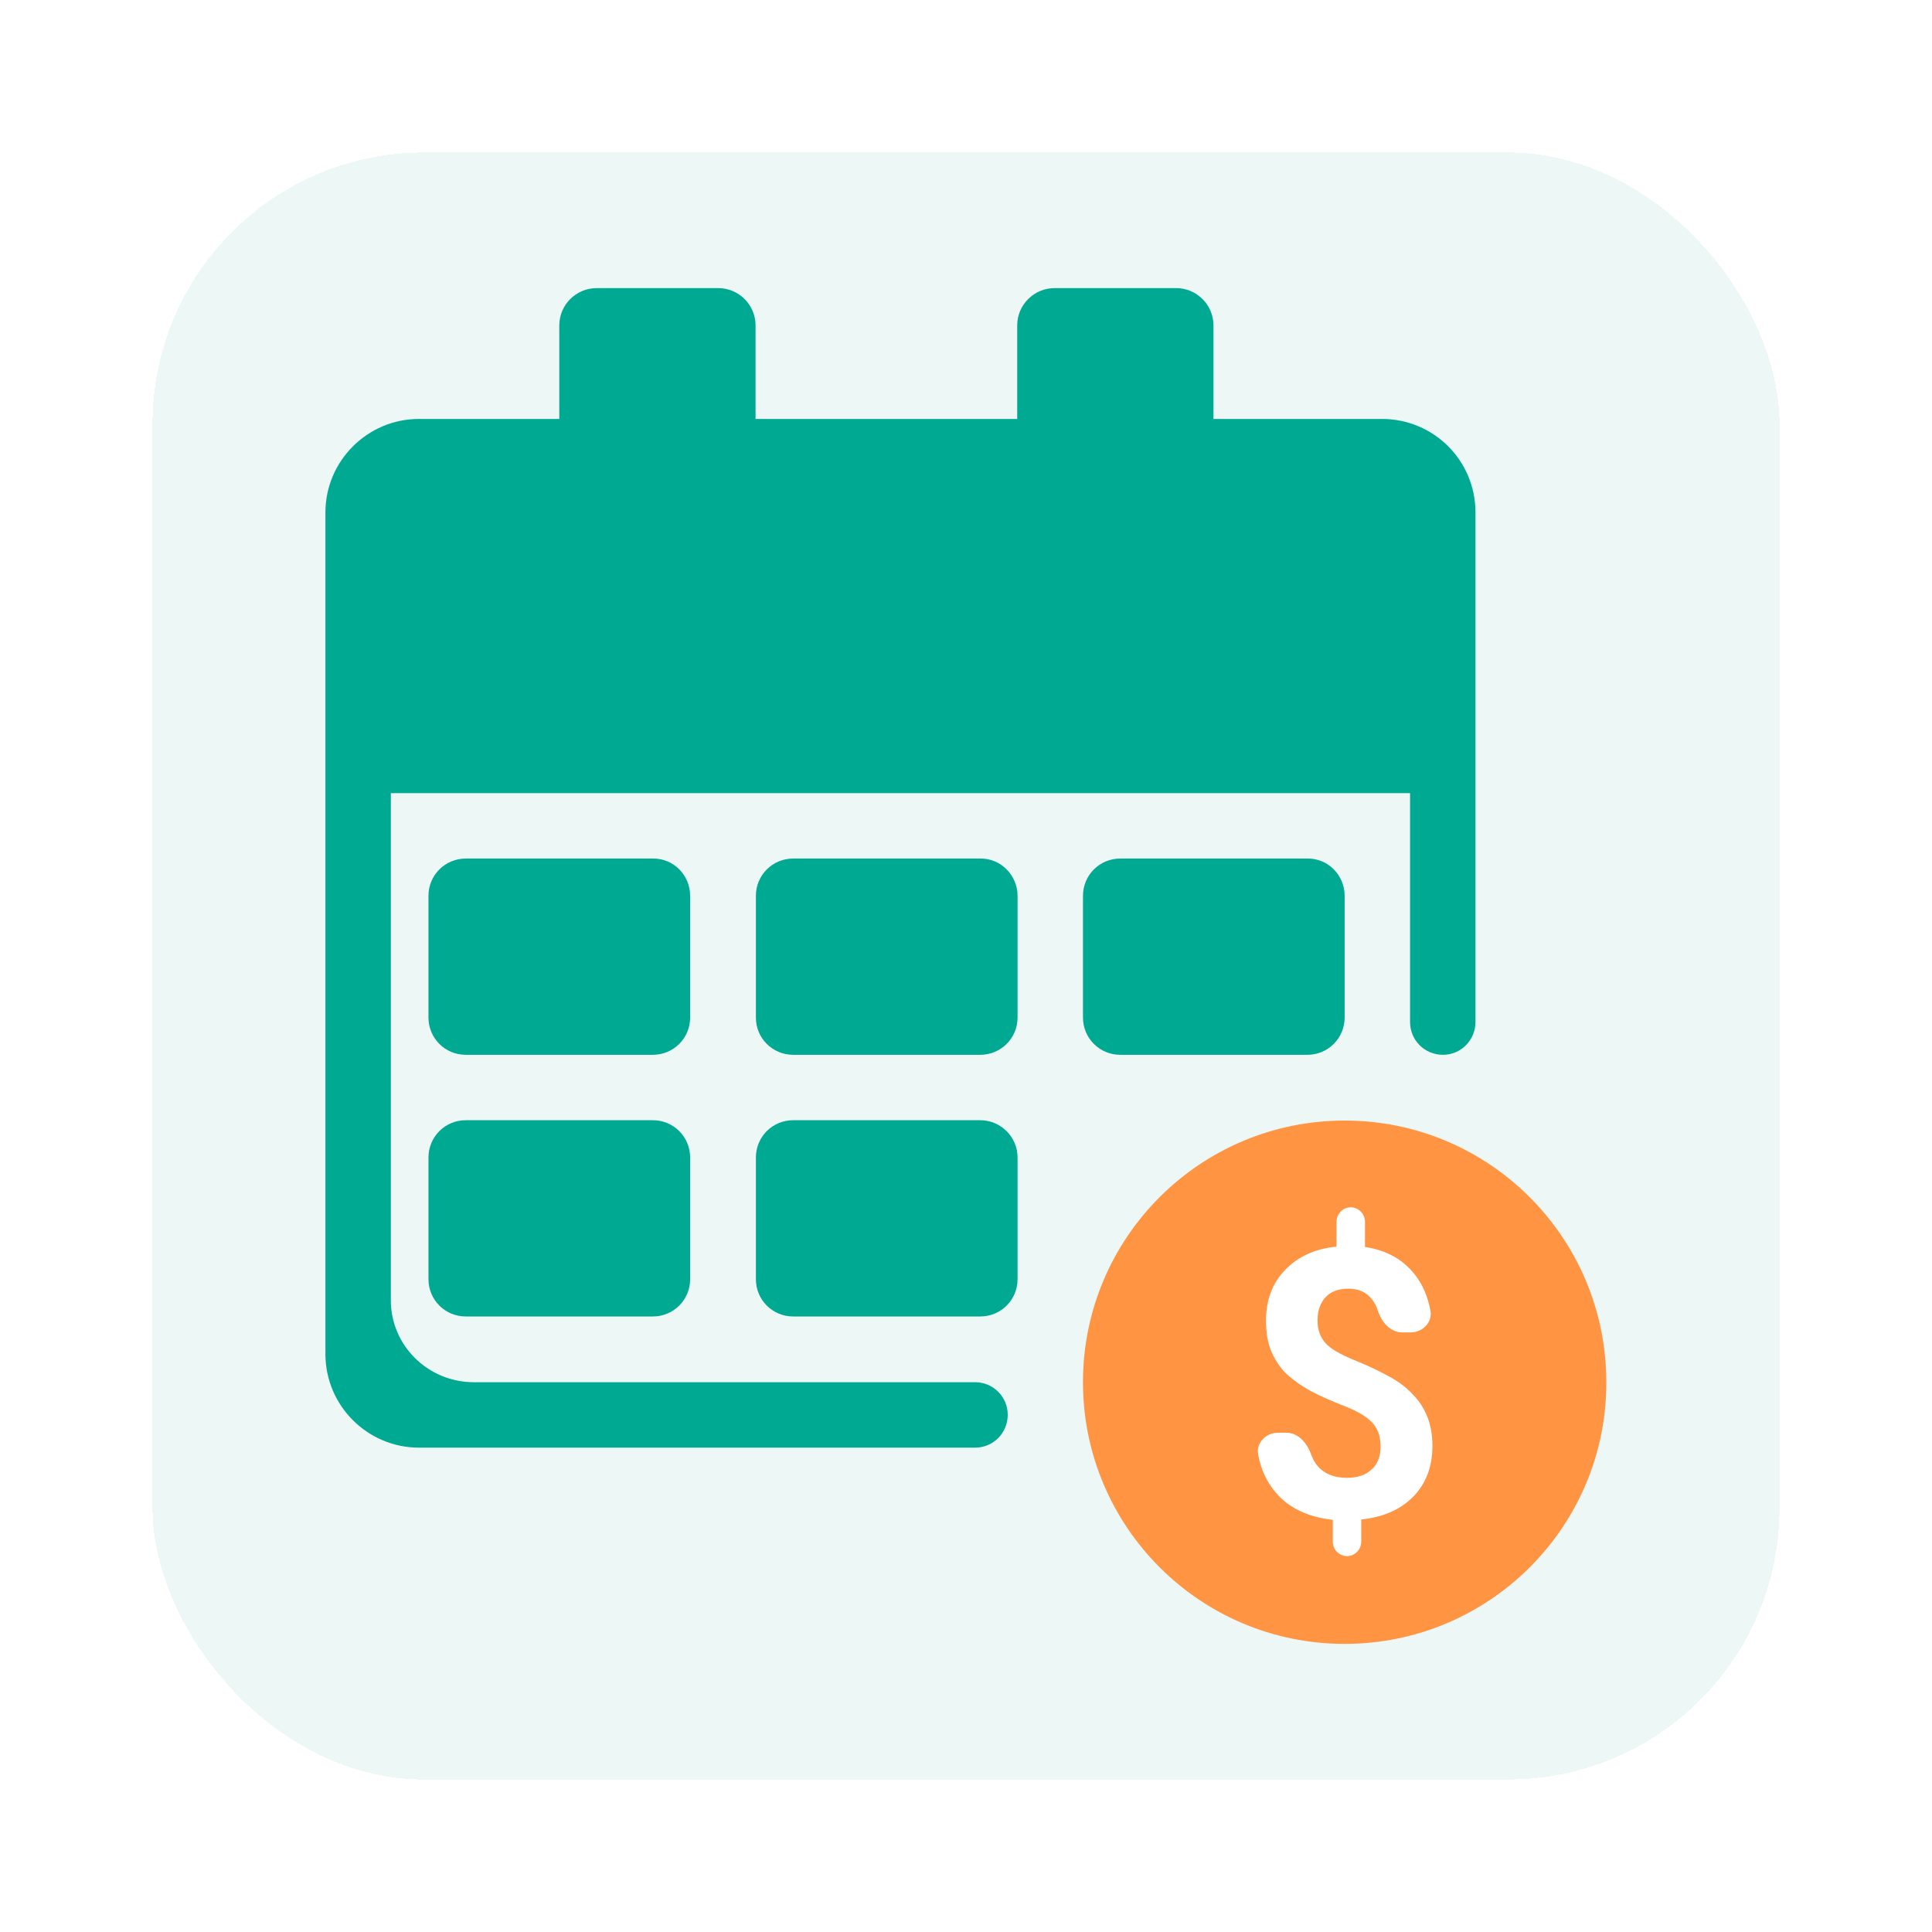
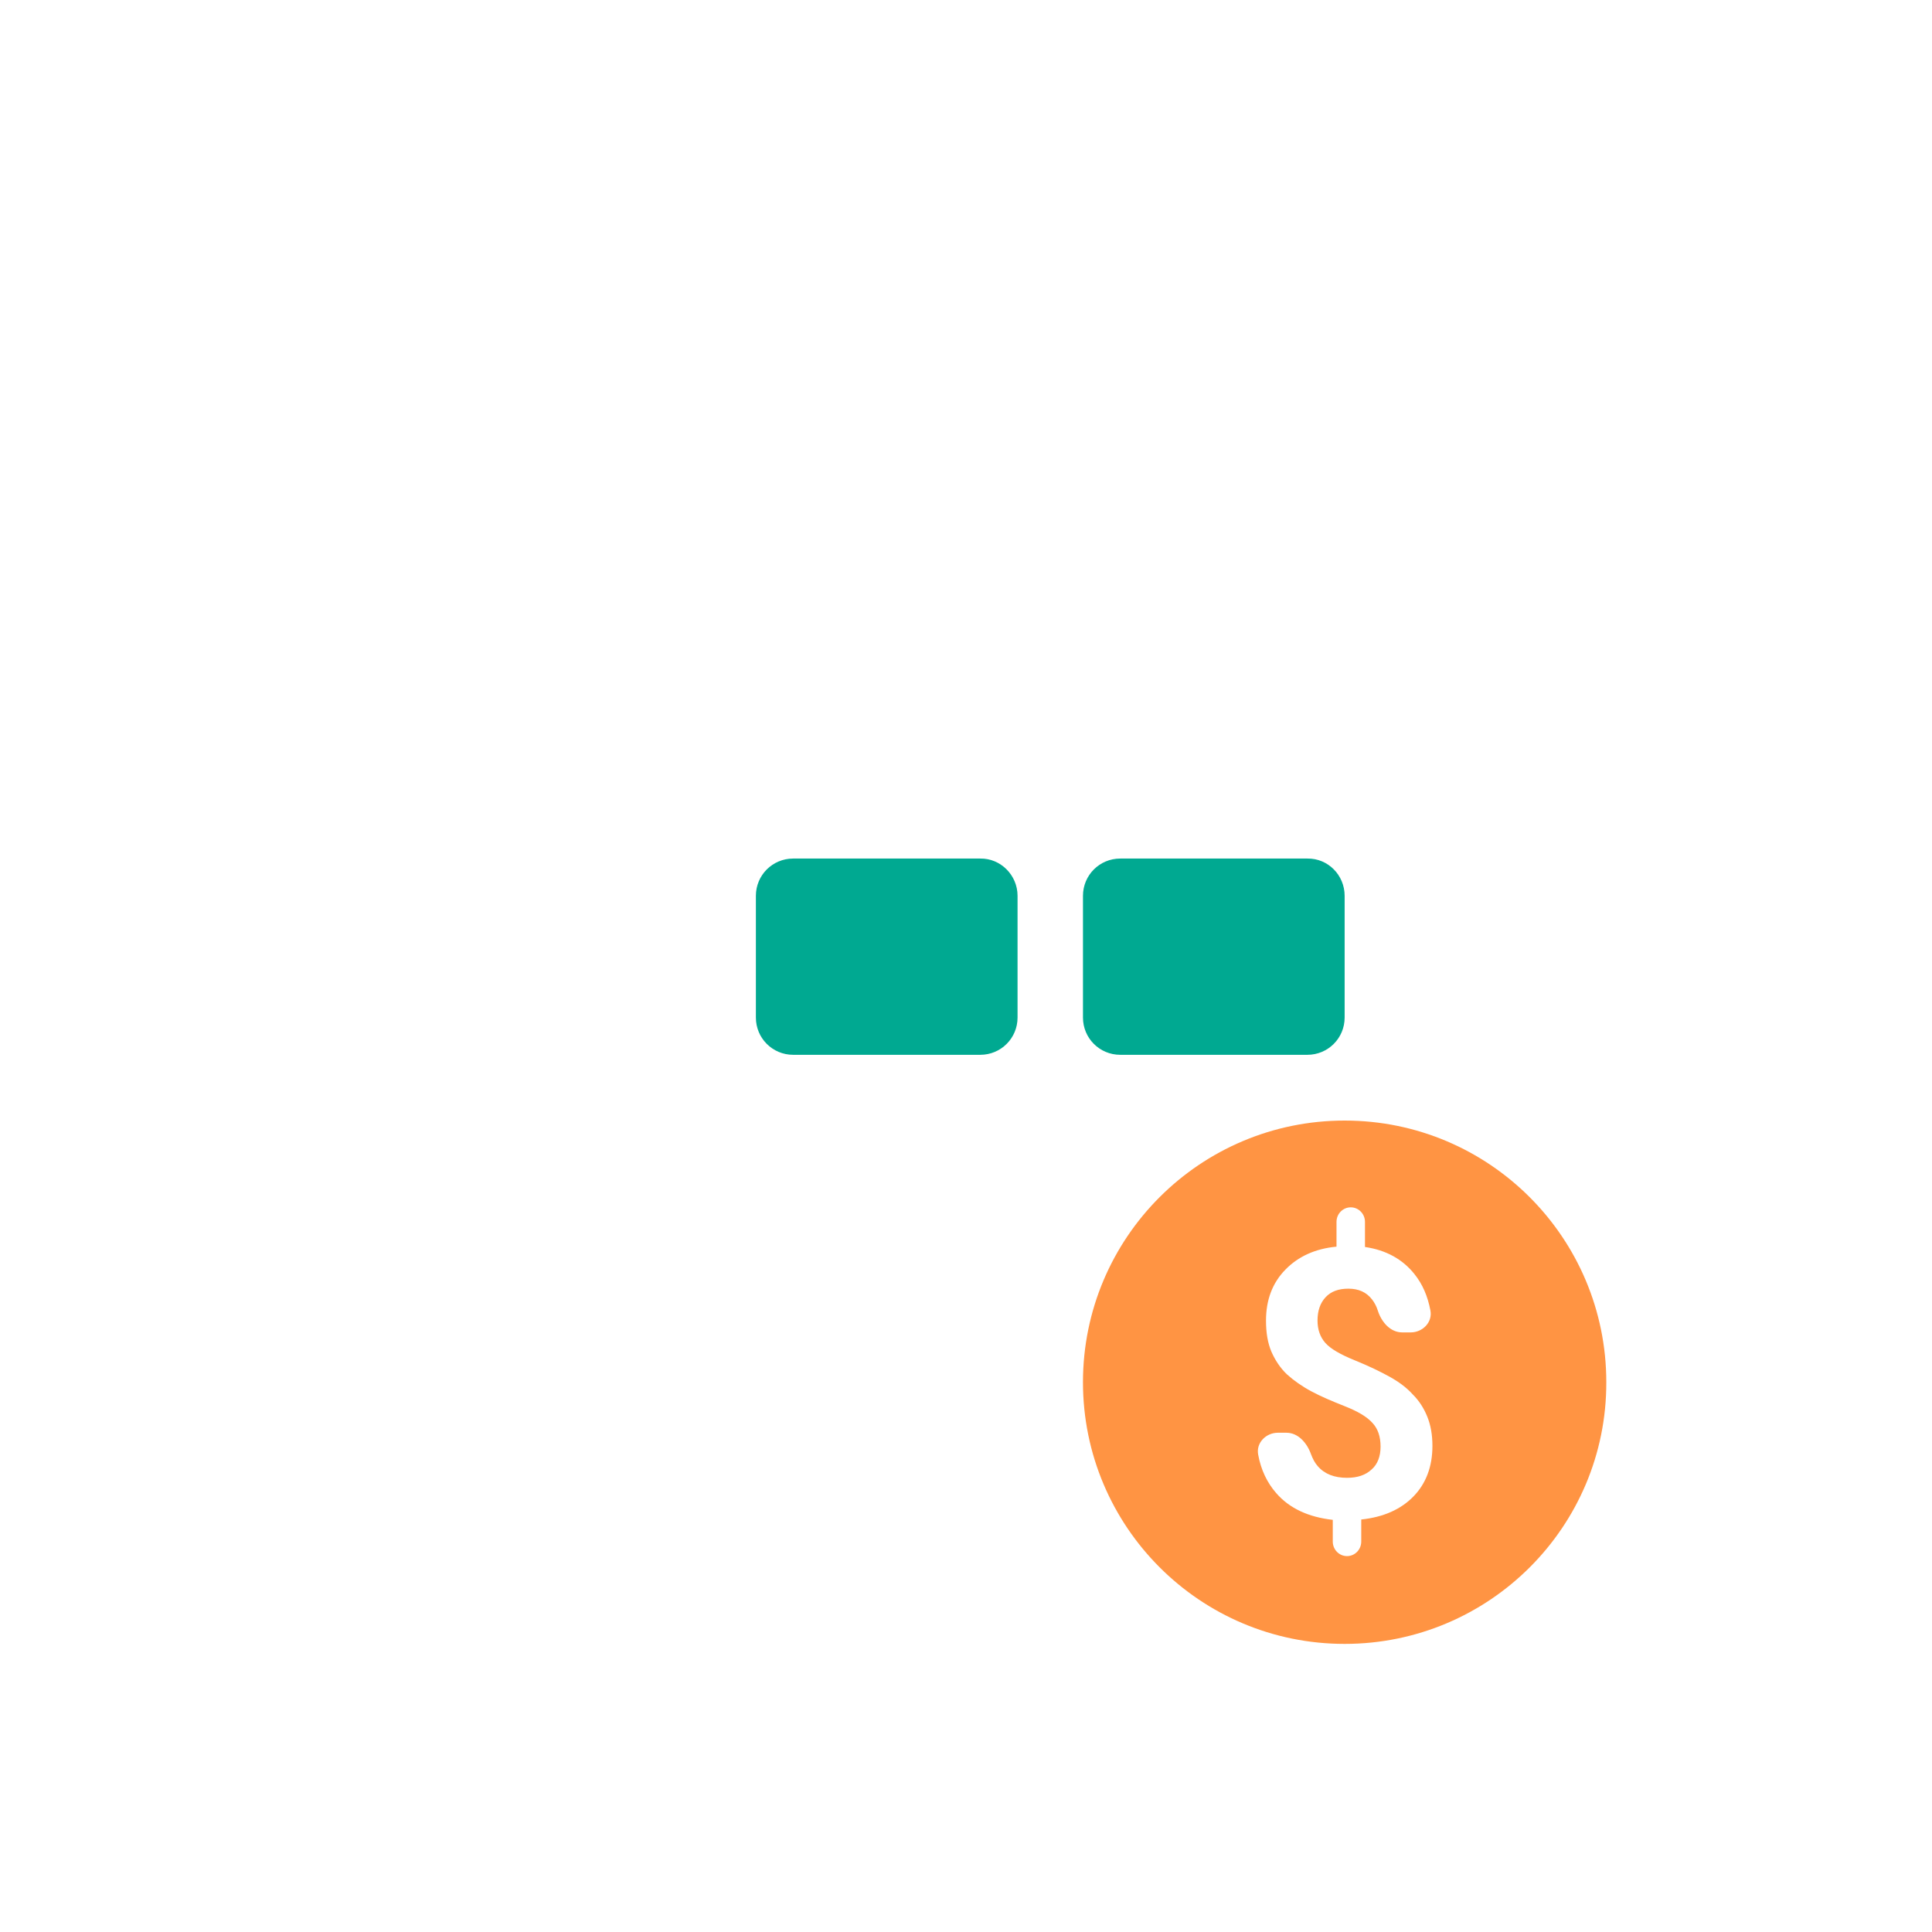
<svg xmlns="http://www.w3.org/2000/svg" width="57" height="57" viewBox="0 0 57 57" fill="none">
  <g filter="url(#filter0_d_1095_53648)">
-     <rect x="4.501" y="0.5" width="48" height="48" rx="8" fill="#EDF7F6" shape-rendering="crispEdges" />
-     <path d="M43.531 11.12V26.15C43.531 26.69 43.101 27.12 42.571 27.12C42.031 27.12 41.601 26.69 41.601 26.15V19.4H11.531V34.37C11.531 35.69 12.621 36.78 13.981 36.78H28.771C29.301 36.78 29.731 37.21 29.731 37.74C29.731 38.28 29.301 38.71 28.771 38.71H12.361C10.841 38.71 9.601 37.47 9.601 35.95V11.12C9.601 9.6 10.841 8.36 12.361 8.36H16.501V5.6C16.501 4.99 17.001 4.5 17.601 4.5H21.191C21.801 4.5 22.291 5 22.291 5.6V8.36H30.011V5.6C30.011 4.99 30.511 4.5 31.111 4.5H34.701C35.311 4.5 35.801 5 35.801 5.6V8.36H40.771C42.301 8.36 43.531 9.59 43.531 11.12Z" fill="#00A991" />
    <path d="M39.671 44.5C35.401 44.5 31.951 41.04 31.951 36.78C31.951 32.51 35.411 29.06 39.671 29.06C43.941 29.06 47.391 32.52 47.391 36.78C47.401 41.04 43.941 44.5 39.671 44.5Z" fill="#FF9443" />
    <path d="M40.731 38.68C40.731 38.38 40.651 38.15 40.491 37.98C40.331 37.8 40.061 37.64 39.681 37.49C39.301 37.34 38.971 37.2 38.691 37.05C38.411 36.9 38.171 36.73 37.971 36.55C37.771 36.36 37.621 36.13 37.511 35.88C37.401 35.62 37.351 35.32 37.351 34.96C37.351 34.35 37.541 33.85 37.921 33.46C38.301 33.07 38.801 32.84 39.431 32.78V32.05C39.431 31.81 39.621 31.62 39.851 31.62C40.081 31.62 40.271 31.81 40.271 32.05V32.79C40.891 32.88 41.381 33.15 41.731 33.59C41.971 33.89 42.121 34.24 42.201 34.66C42.271 35.01 41.971 35.31 41.621 35.31H41.371C41.021 35.31 40.761 35.01 40.651 34.67C40.611 34.54 40.551 34.43 40.481 34.34C40.311 34.12 40.081 34.02 39.781 34.02C39.491 34.02 39.271 34.1 39.111 34.27C38.951 34.44 38.871 34.67 38.871 34.96C38.871 35.23 38.951 35.45 39.101 35.62C39.251 35.79 39.541 35.96 39.961 36.13C40.381 36.3 40.731 36.47 41.001 36.62C41.271 36.77 41.501 36.94 41.681 37.14C41.871 37.33 42.011 37.55 42.111 37.8C42.211 38.05 42.261 38.33 42.261 38.66C42.261 39.27 42.071 39.77 41.701 40.15C41.331 40.53 40.821 40.76 40.161 40.83V41.48C40.161 41.72 39.971 41.91 39.741 41.91C39.511 41.91 39.321 41.72 39.321 41.48V40.84C38.601 40.76 38.041 40.5 37.651 40.05C37.381 39.74 37.201 39.36 37.121 38.92C37.051 38.57 37.351 38.27 37.701 38.27H37.951C38.301 38.27 38.561 38.57 38.681 38.91C38.731 39.04 38.791 39.16 38.881 39.26C39.081 39.49 39.371 39.6 39.741 39.6C40.051 39.6 40.291 39.52 40.471 39.35C40.641 39.2 40.731 38.97 40.731 38.68Z" fill="white" />
-     <path d="M20.361 30.15V33.74C20.361 34.35 19.871 34.84 19.261 34.84H13.741C13.131 34.84 12.641 34.35 12.641 33.74V30.15C12.641 29.54 13.131 29.05 13.741 29.05H19.261C19.871 29.05 20.361 29.54 20.361 30.15Z" fill="#00A991" />
-     <path d="M20.361 22.43V26.02C20.361 26.63 19.871 27.12 19.261 27.12H13.741C13.131 27.12 12.641 26.63 12.641 26.02V22.43C12.641 21.82 13.131 21.33 13.741 21.33H19.261C19.871 21.32 20.361 21.82 20.361 22.43Z" fill="#00A991" />
-     <path d="M30.021 30.15V33.74C30.021 34.35 29.531 34.84 28.921 34.84H23.401C22.791 34.84 22.301 34.35 22.301 33.74V30.15C22.301 29.54 22.791 29.05 23.401 29.05H28.921C29.521 29.05 30.021 29.54 30.021 30.15Z" fill="#00A991" />
    <path d="M30.021 22.43V26.02C30.021 26.63 29.531 27.12 28.921 27.12H23.401C22.791 27.12 22.301 26.63 22.301 26.02V22.43C22.301 21.82 22.791 21.33 23.401 21.33H28.921C29.521 21.32 30.021 21.82 30.021 22.43Z" fill="#00A991" />
    <path d="M39.671 22.43V26.02C39.671 26.63 39.181 27.12 38.571 27.12H33.051C32.441 27.12 31.951 26.63 31.951 26.02V22.43C31.951 21.82 32.441 21.33 33.051 21.33H38.571C39.181 21.32 39.671 21.82 39.671 22.43Z" fill="#00A991" />
  </g>
  <defs>
    <filter id="filter0_d_1095_53648" x="0.501" y="0.5" width="56" height="56" filterUnits="userSpaceOnUse" color-interpolation-filters="sRGB">
      <feFlood flood-opacity="0" result="BackgroundImageFix" />
      <feColorMatrix in="SourceAlpha" type="matrix" values="0 0 0 0 0 0 0 0 0 0 0 0 0 0 0 0 0 0 127 0" result="hardAlpha" />
      <feOffset dy="4" />
      <feGaussianBlur stdDeviation="2" />
      <feComposite in2="hardAlpha" operator="out" />
      <feColorMatrix type="matrix" values="0 0 0 0 0 0 0 0 0 0 0 0 0 0 0 0 0 0 0.25 0" />
      <feBlend mode="normal" in2="BackgroundImageFix" result="effect1_dropShadow_1095_53648" />
      <feBlend mode="normal" in="SourceGraphic" in2="effect1_dropShadow_1095_53648" result="shape" />
    </filter>
  </defs>
</svg>